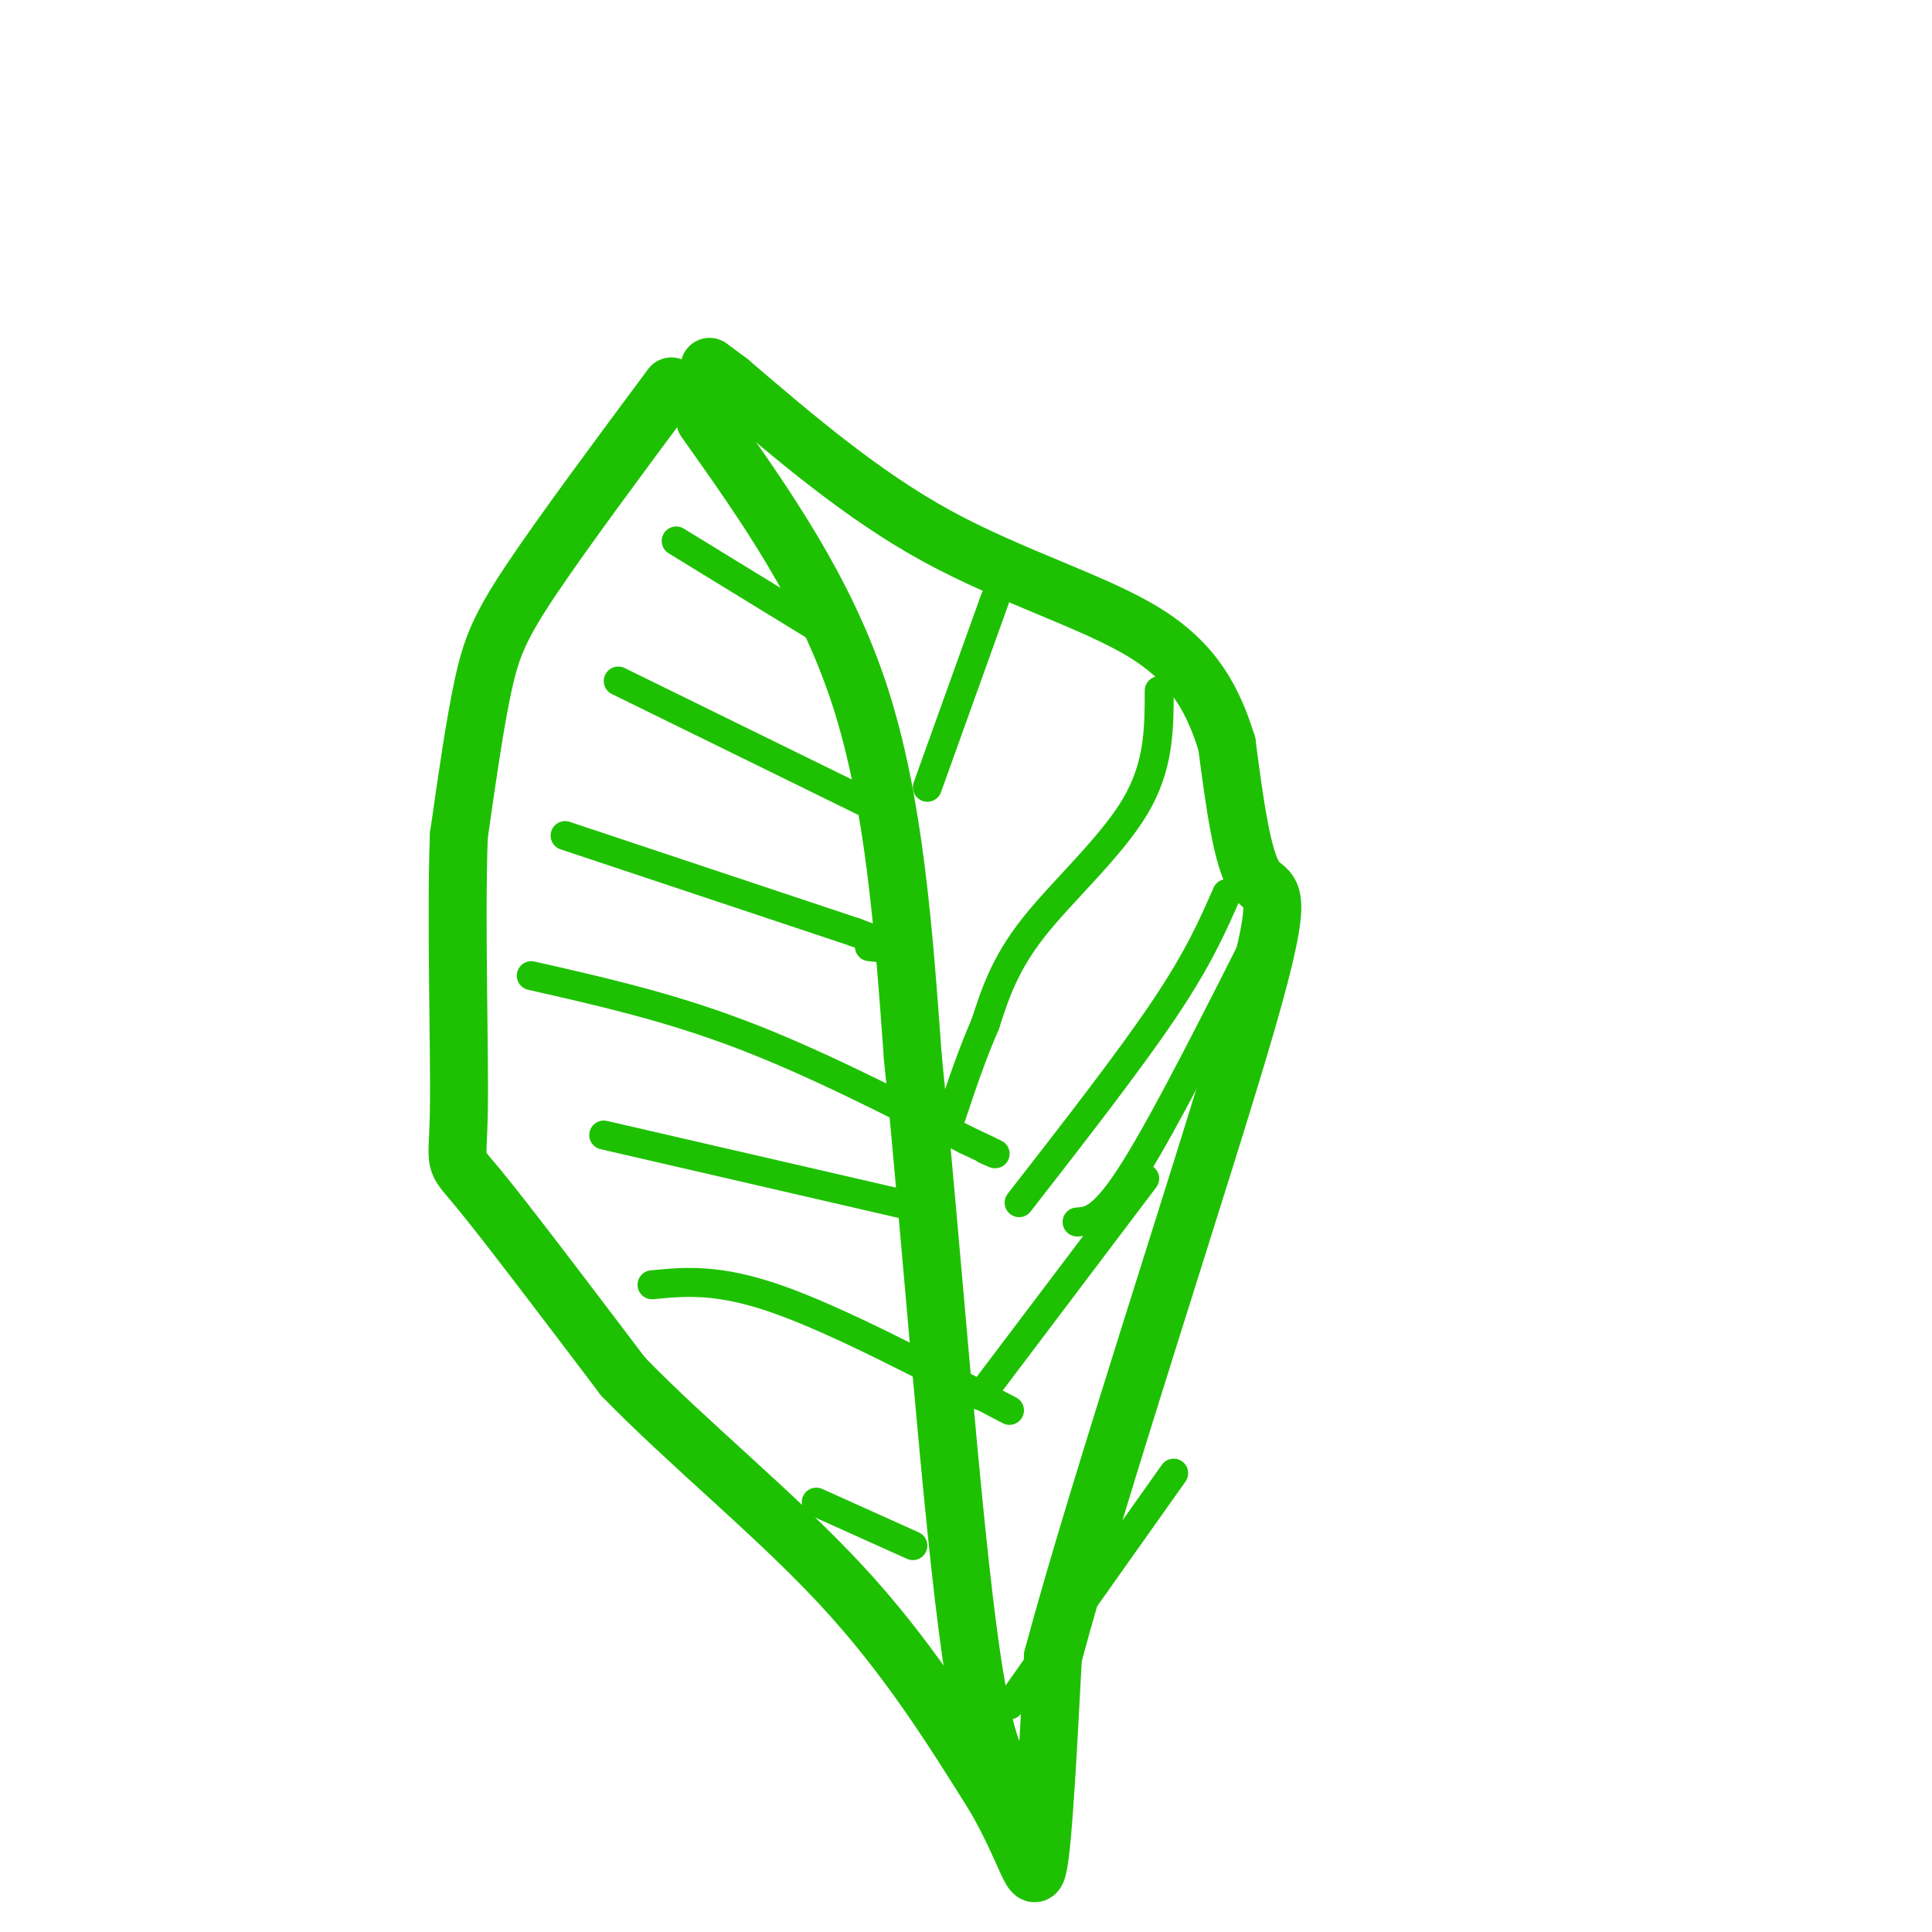
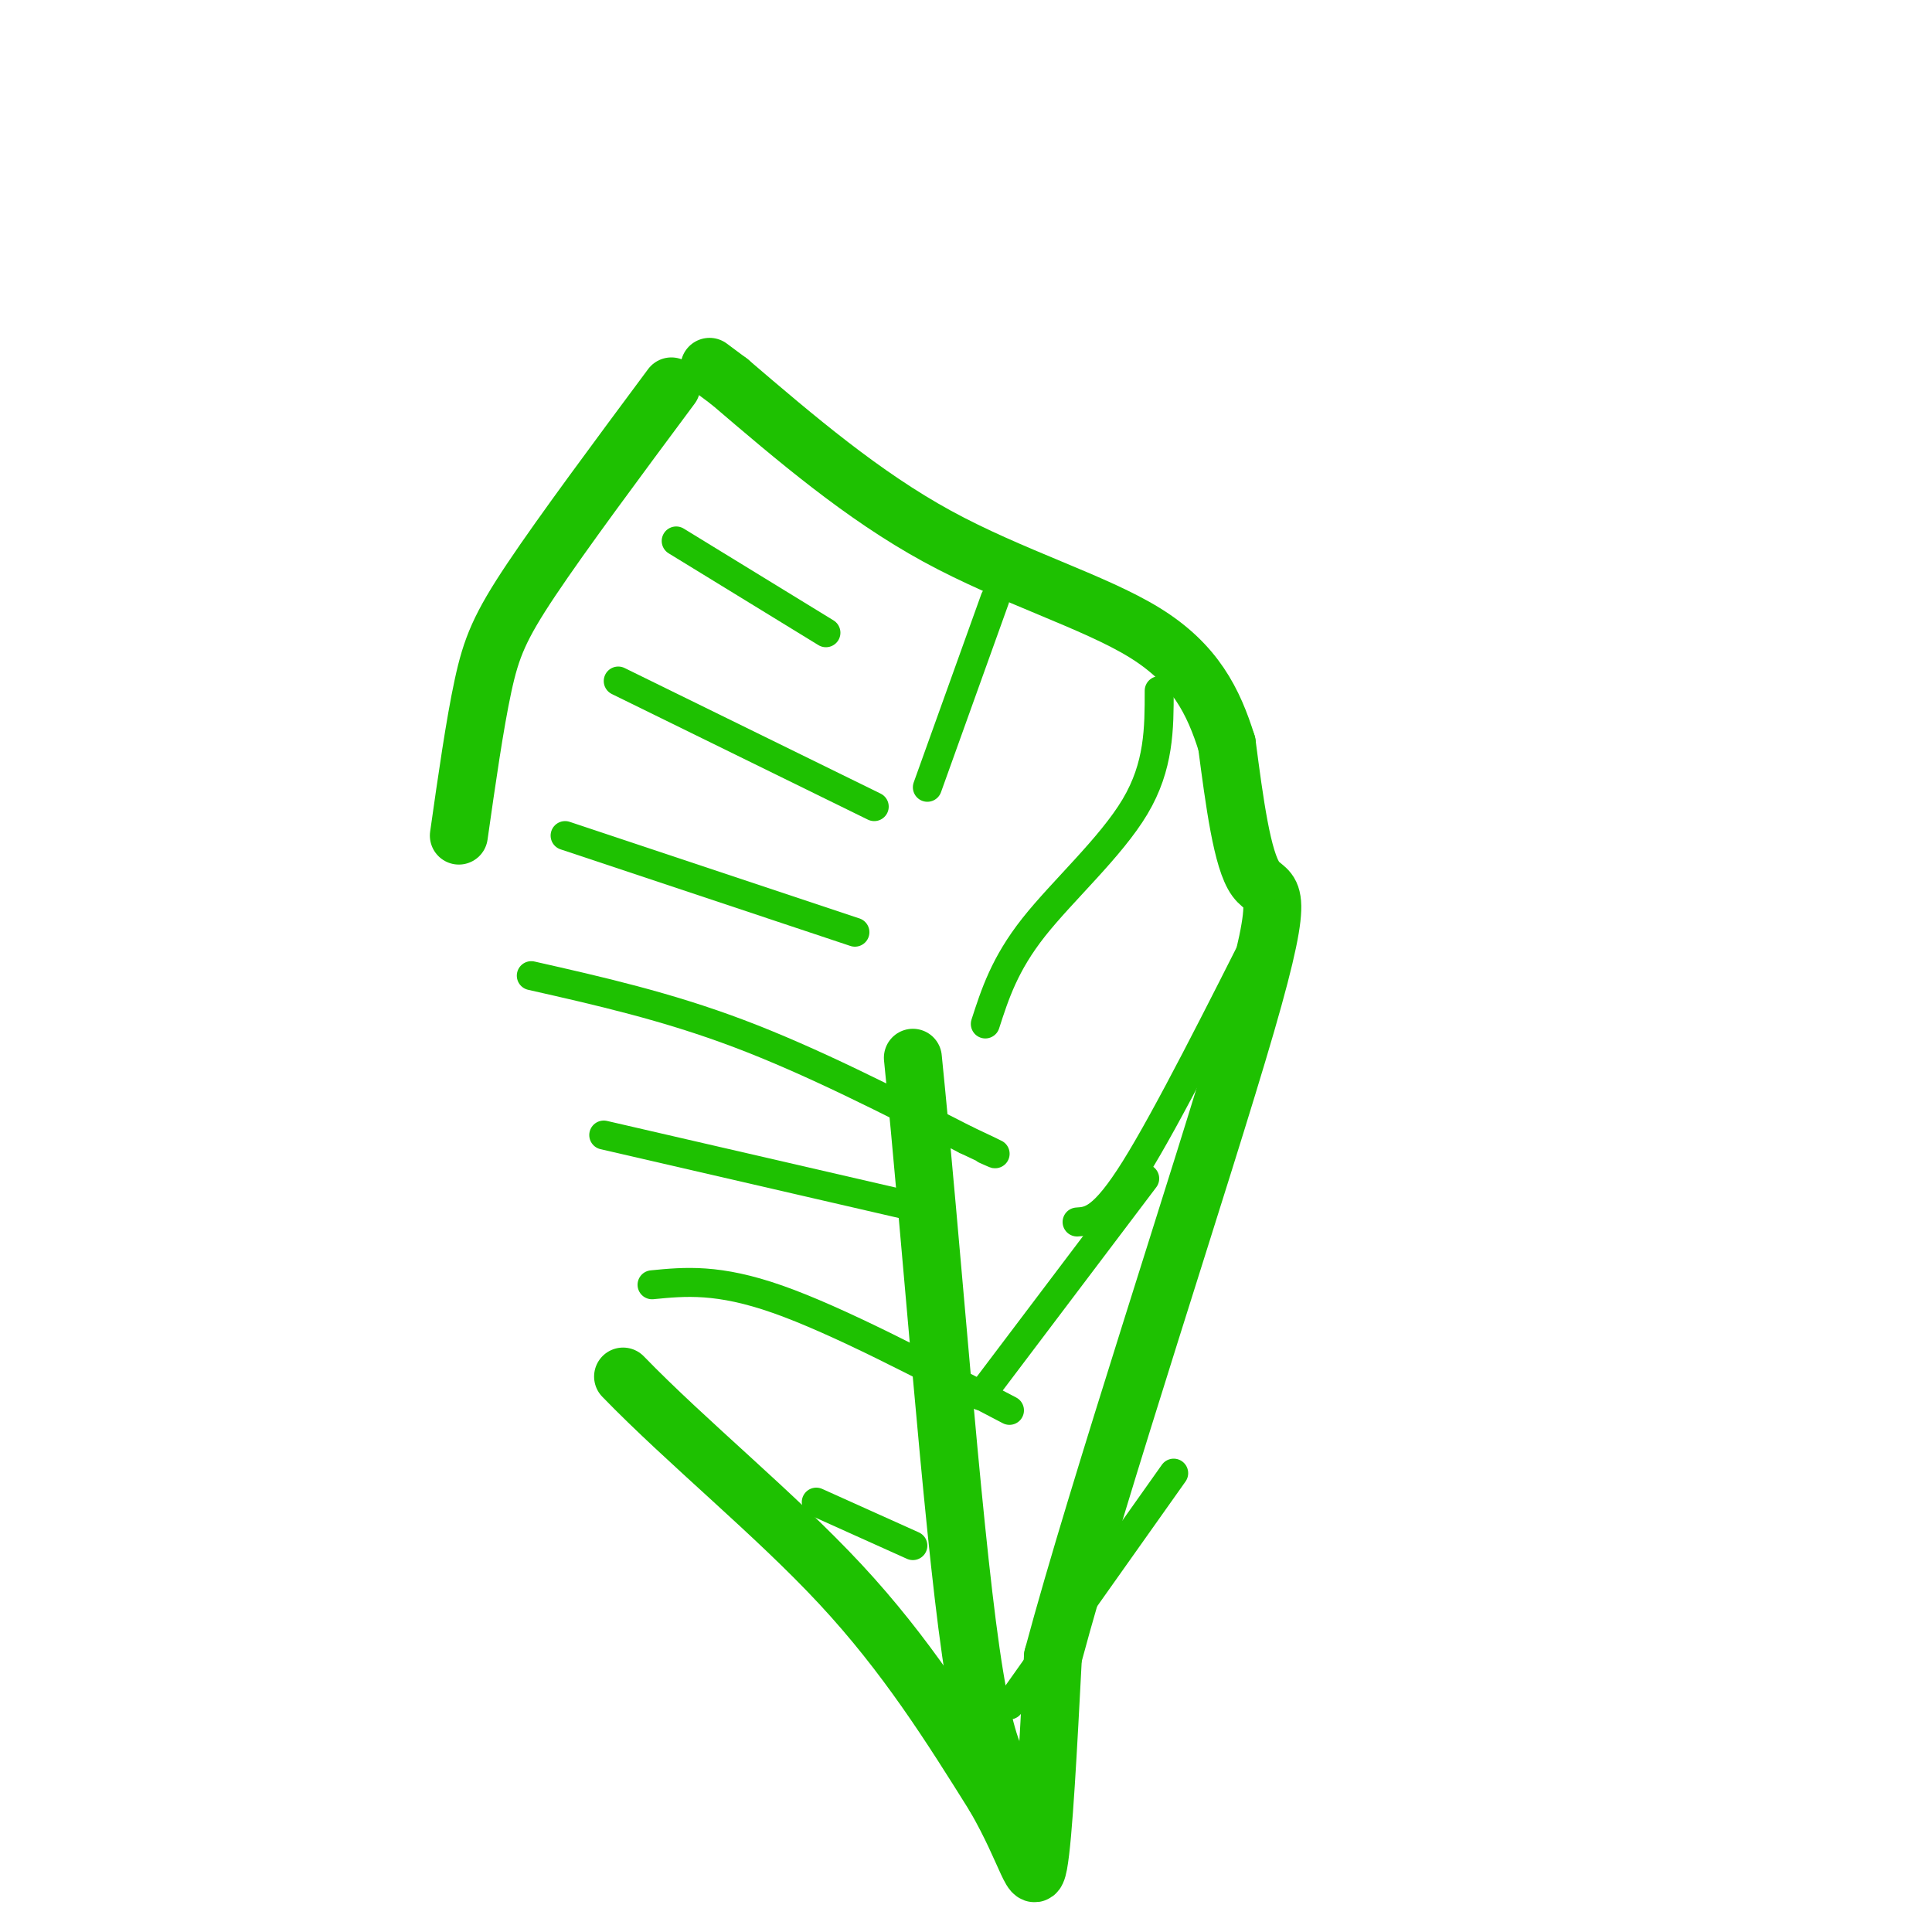
<svg xmlns="http://www.w3.org/2000/svg" viewBox="0 0 400 400" version="1.1">
  <g fill="none" stroke="#1EC101" stroke-width="12" stroke-linecap="round" stroke-linejoin="round">
    <path d="M139,80c-11.244,15.133 -22.489,30.267 -29,40c-6.511,9.733 -8.289,14.067 -10,22c-1.711,7.933 -3.356,19.467 -5,31" />
-     <path d="M95,173c-0.655,17.202 0.208,44.708 0,57c-0.208,12.292 -1.488,9.369 4,16c5.488,6.631 17.744,22.815 30,39" />
    <path d="M129,285c13.244,13.667 31.356,28.333 45,43c13.644,14.667 22.822,29.333 32,44" />
    <path d="M206,372c6.844,11.867 7.956,19.533 9,14c1.044,-5.533 2.022,-24.267 3,-43" />
    <path d="M218,343c9.321,-34.833 31.125,-100.417 40,-131c8.875,-30.583 4.821,-26.167 2,-30c-2.821,-3.833 -4.411,-15.917 -6,-28" />
    <path d="M254,154c-2.726,-8.726 -6.542,-16.542 -17,-23c-10.458,-6.458 -27.560,-11.560 -43,-20c-15.440,-8.440 -29.220,-20.220 -43,-32" />
    <path d="M151,79c-7.167,-5.333 -3.583,-2.667 0,0" />
-     <path d="M146,87c12.417,17.500 24.833,35.000 32,57c7.167,22.000 9.083,48.500 11,75" />
    <path d="M189,219c3.844,37.844 7.956,94.956 12,123c4.044,28.044 8.022,27.022 12,26" />
  </g>
  <g fill="none" stroke="#1EC101" stroke-width="6" stroke-linecap="round" stroke-linejoin="round">
    <path d="M206,124c0.000,0.000 -14.000,39.000 -14,39" />
    <path d="M240,143c0.000,7.800 0.000,15.600 -5,24c-5.000,8.400 -15.000,17.400 -21,25c-6.000,7.600 -8.000,13.800 -10,20" />
-     <path d="M204,212c-2.833,6.500 -4.917,12.750 -7,19" />
    <path d="M263,189c-10.667,21.167 -21.333,42.333 -28,53c-6.667,10.667 -9.333,10.833 -12,11" />
    <path d="M237,244c0.000,0.000 -34.000,45.000 -34,45" />
    <path d="M243,305c0.000,0.000 -34.000,48.000 -34,48" />
    <path d="M128,141c0.000,0.000 53.000,26.000 53,26" />
    <path d="M110,202c14.000,3.167 28.000,6.333 43,12c15.000,5.667 31.000,13.833 47,22" />
    <path d="M200,236c8.500,4.000 6.250,3.000 4,2" />
    <path d="M135,266c6.833,-0.667 13.667,-1.333 26,3c12.333,4.333 30.167,13.667 48,23" />
    <path d="M169,311c0.000,0.000 20.000,9.000 20,9" />
    <path d="M117,173c0.000,0.000 60.000,20.000 60,20" />
-     <path d="M177,193c10.500,3.833 6.750,3.417 3,3" />
    <path d="M140,112c0.000,0.000 31.000,19.000 31,19" />
    <path d="M125,235c0.000,0.000 65.000,15.000 65,15" />
-     <path d="M254,185c-2.917,6.667 -5.833,13.333 -13,24c-7.167,10.667 -18.583,25.333 -30,40" />
  </g>
</svg>